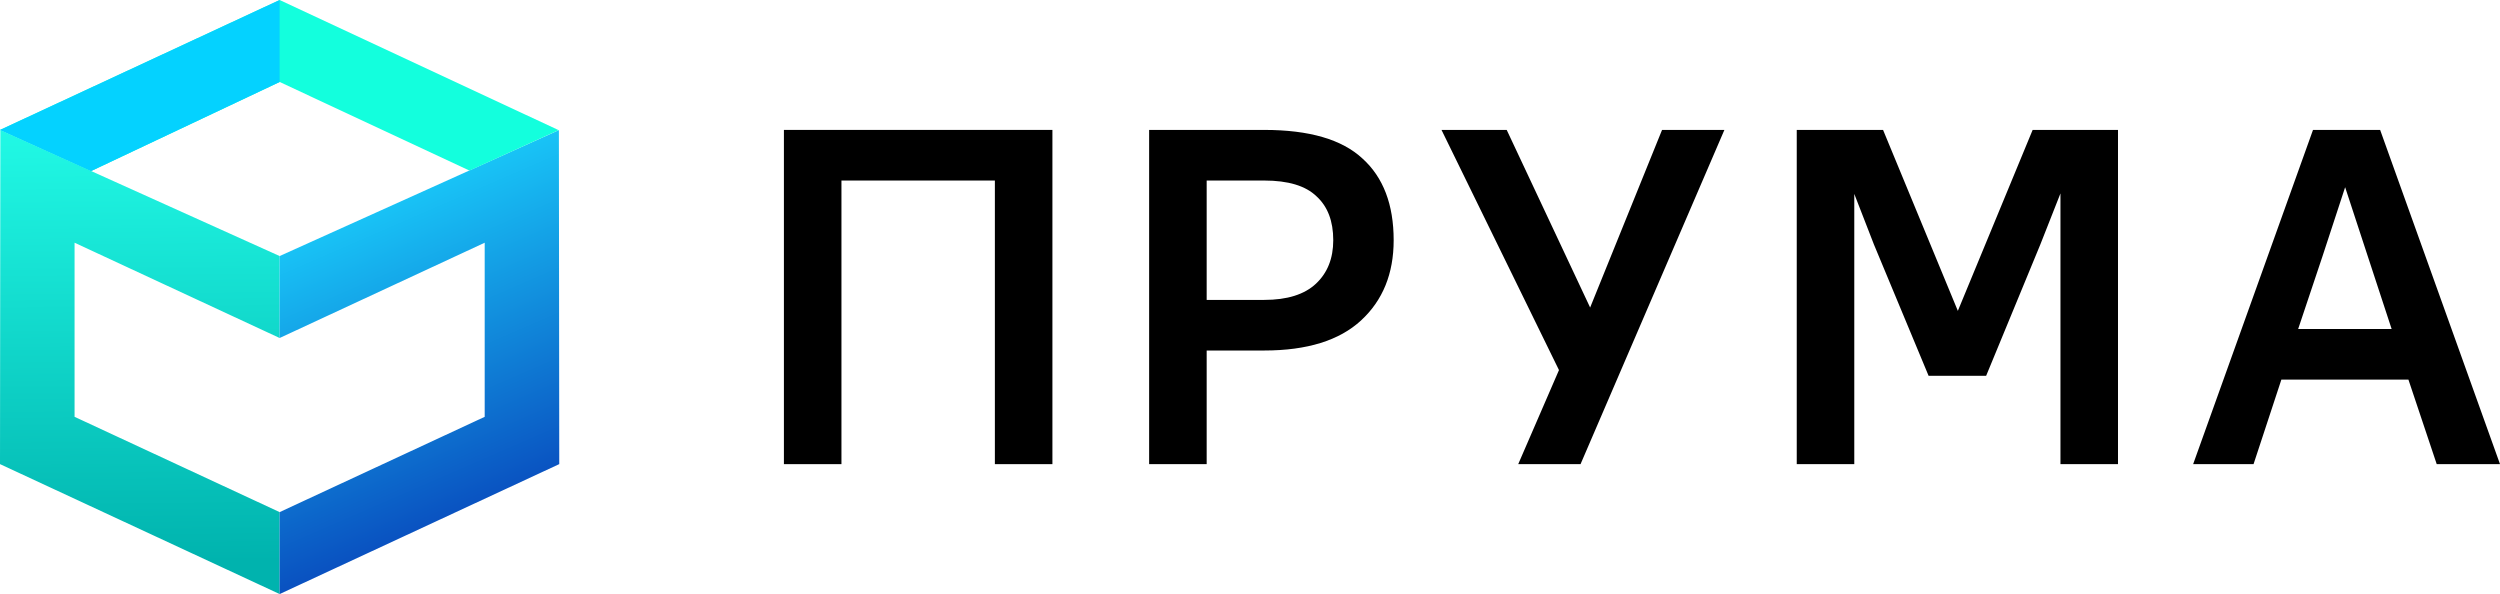
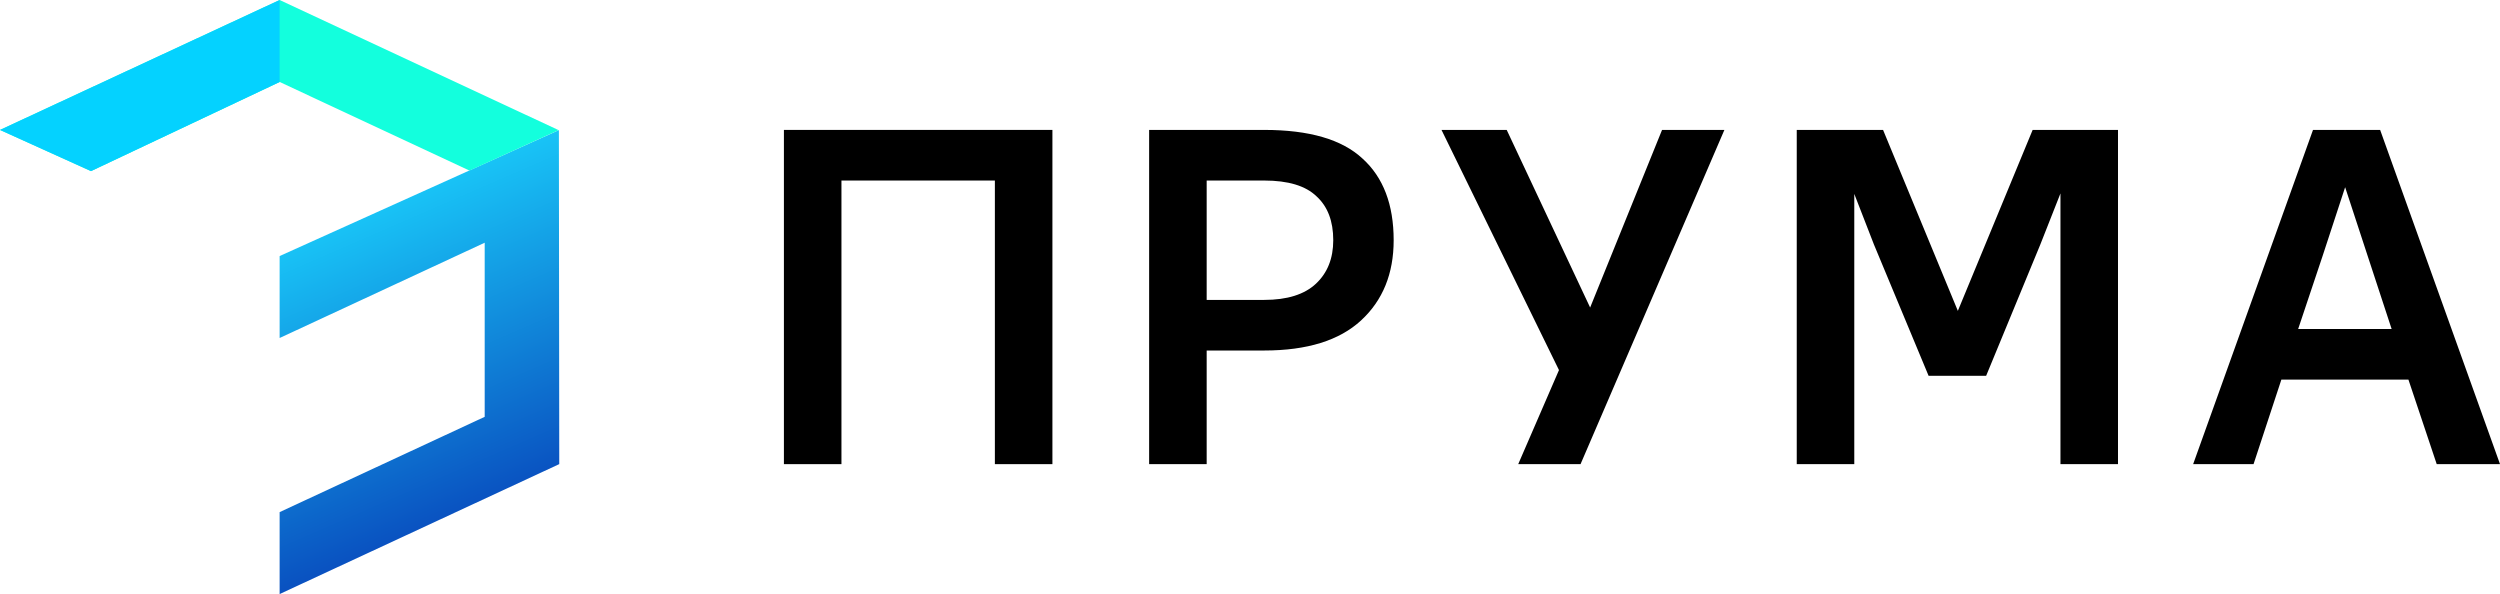
<svg xmlns="http://www.w3.org/2000/svg" width="202" height="48" viewBox="0 0 202 48" fill="none">
  <path d="M80.386 14.587H67.989V37.503H63.34V10.497H85.035V37.503H80.386V14.587Z" fill="black" />
  <path d="M92.85 10.497H102.148C105.789 10.497 108.437 11.269 110.09 12.812C111.769 14.329 112.608 16.528 112.608 19.409C112.608 22.11 111.73 24.27 109.974 25.89C108.217 27.511 105.609 28.321 102.148 28.321H97.499V37.503H92.85V10.497ZM97.499 14.587V24.232H102.148C104.007 24.232 105.402 23.794 106.332 22.92C107.262 22.045 107.727 20.875 107.727 19.409C107.727 17.866 107.275 16.683 106.371 15.86C105.492 15.011 104.085 14.587 102.148 14.587H97.499Z" fill="black" />
  <path d="M125.965 29.903L116.473 10.497H121.742L128.483 24.849L134.294 10.497H139.331L127.708 37.503H122.672L125.965 29.903Z" fill="black" />
  <path d="M151.414 19.756L149.826 15.667V37.503H145.177V10.497H152.151L158.194 25.119L164.238 10.497H171.134V37.503H166.485V15.628L164.858 19.756L160.48 30.366H155.831L151.414 19.756Z" fill="black" />
  <path d="M194.601 30.674H184.334L182.087 37.503H177.206L186.891 10.497H192.315L202.001 37.503H196.887L194.601 30.674ZM185.69 26.585H193.245L191.308 20.682L189.487 15.127L187.666 20.682L185.69 26.585Z" fill="black" />
-   <path fill-rule="evenodd" clip-rule="evenodd" d="M0.029 10.512L0 37.5L22.594 48V41.379L6.025 33.679V19.611L22.594 27.311V20.689L0.029 10.512Z" fill="url(#paint0_linear)" />
  <path fill-rule="evenodd" clip-rule="evenodd" d="M45.158 10.512L45.188 37.5L22.594 48V41.379L39.163 33.679V19.611L22.594 27.311V20.689L45.158 10.512Z" fill="url(#paint1_linear)" />
  <path fill-rule="evenodd" clip-rule="evenodd" d="M45.134 10.515L22.594 0L0 10.5L7.351 13.826L22.597 6.623L37.933 13.784L45.134 10.515Z" fill="#13FFDD" />
  <path d="M22.594 0L0 10.5L7.351 13.826L22.594 6.624V0Z" fill="#04D2FF" />
  <defs>
    <linearGradient id="paint0_linear" x1="7.219" y1="45.442" x2="6.899" y2="10.512" gradientUnits="userSpaceOnUse">
      <stop stop-color="#00B3AE" />
      <stop offset="1" stop-color="#21F9E5" />
    </linearGradient>
    <linearGradient id="paint1_linear" x1="43.478" y1="45.193" x2="29.407" y2="12.861" gradientUnits="userSpaceOnUse">
      <stop stop-color="#0637B4" />
      <stop offset="1" stop-color="#1BD6FF" />
    </linearGradient>
  </defs>
</svg>